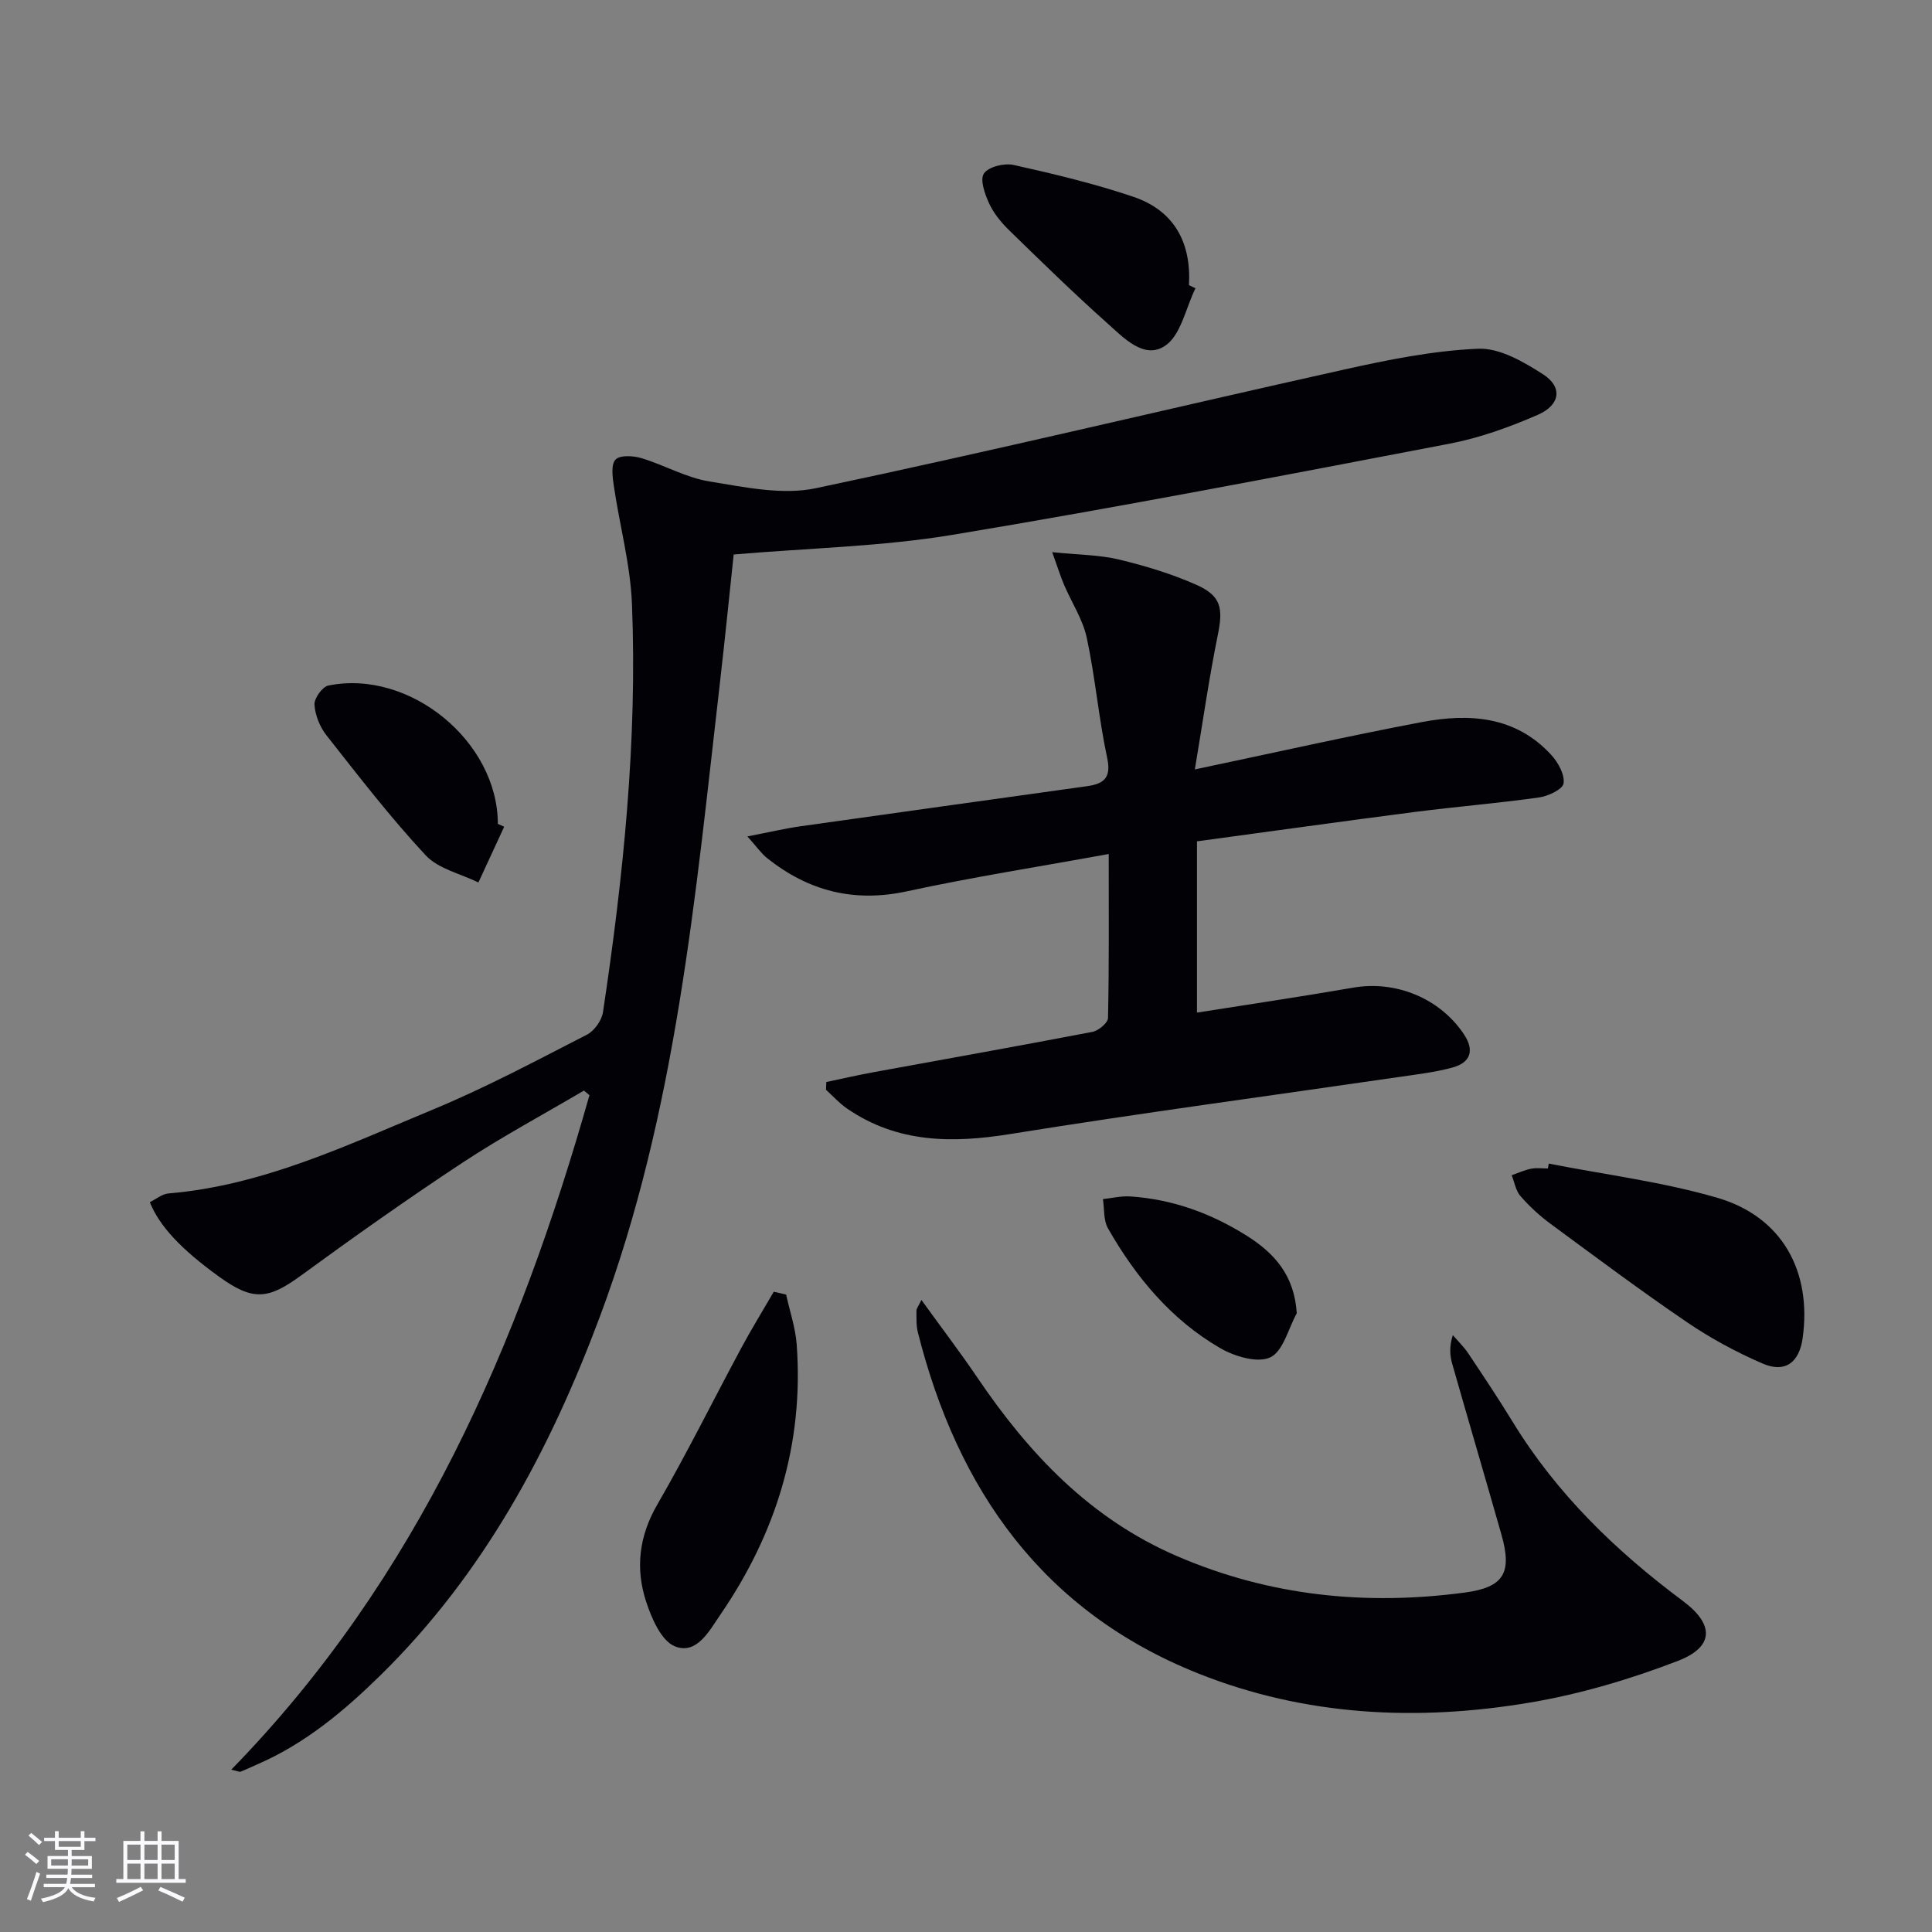
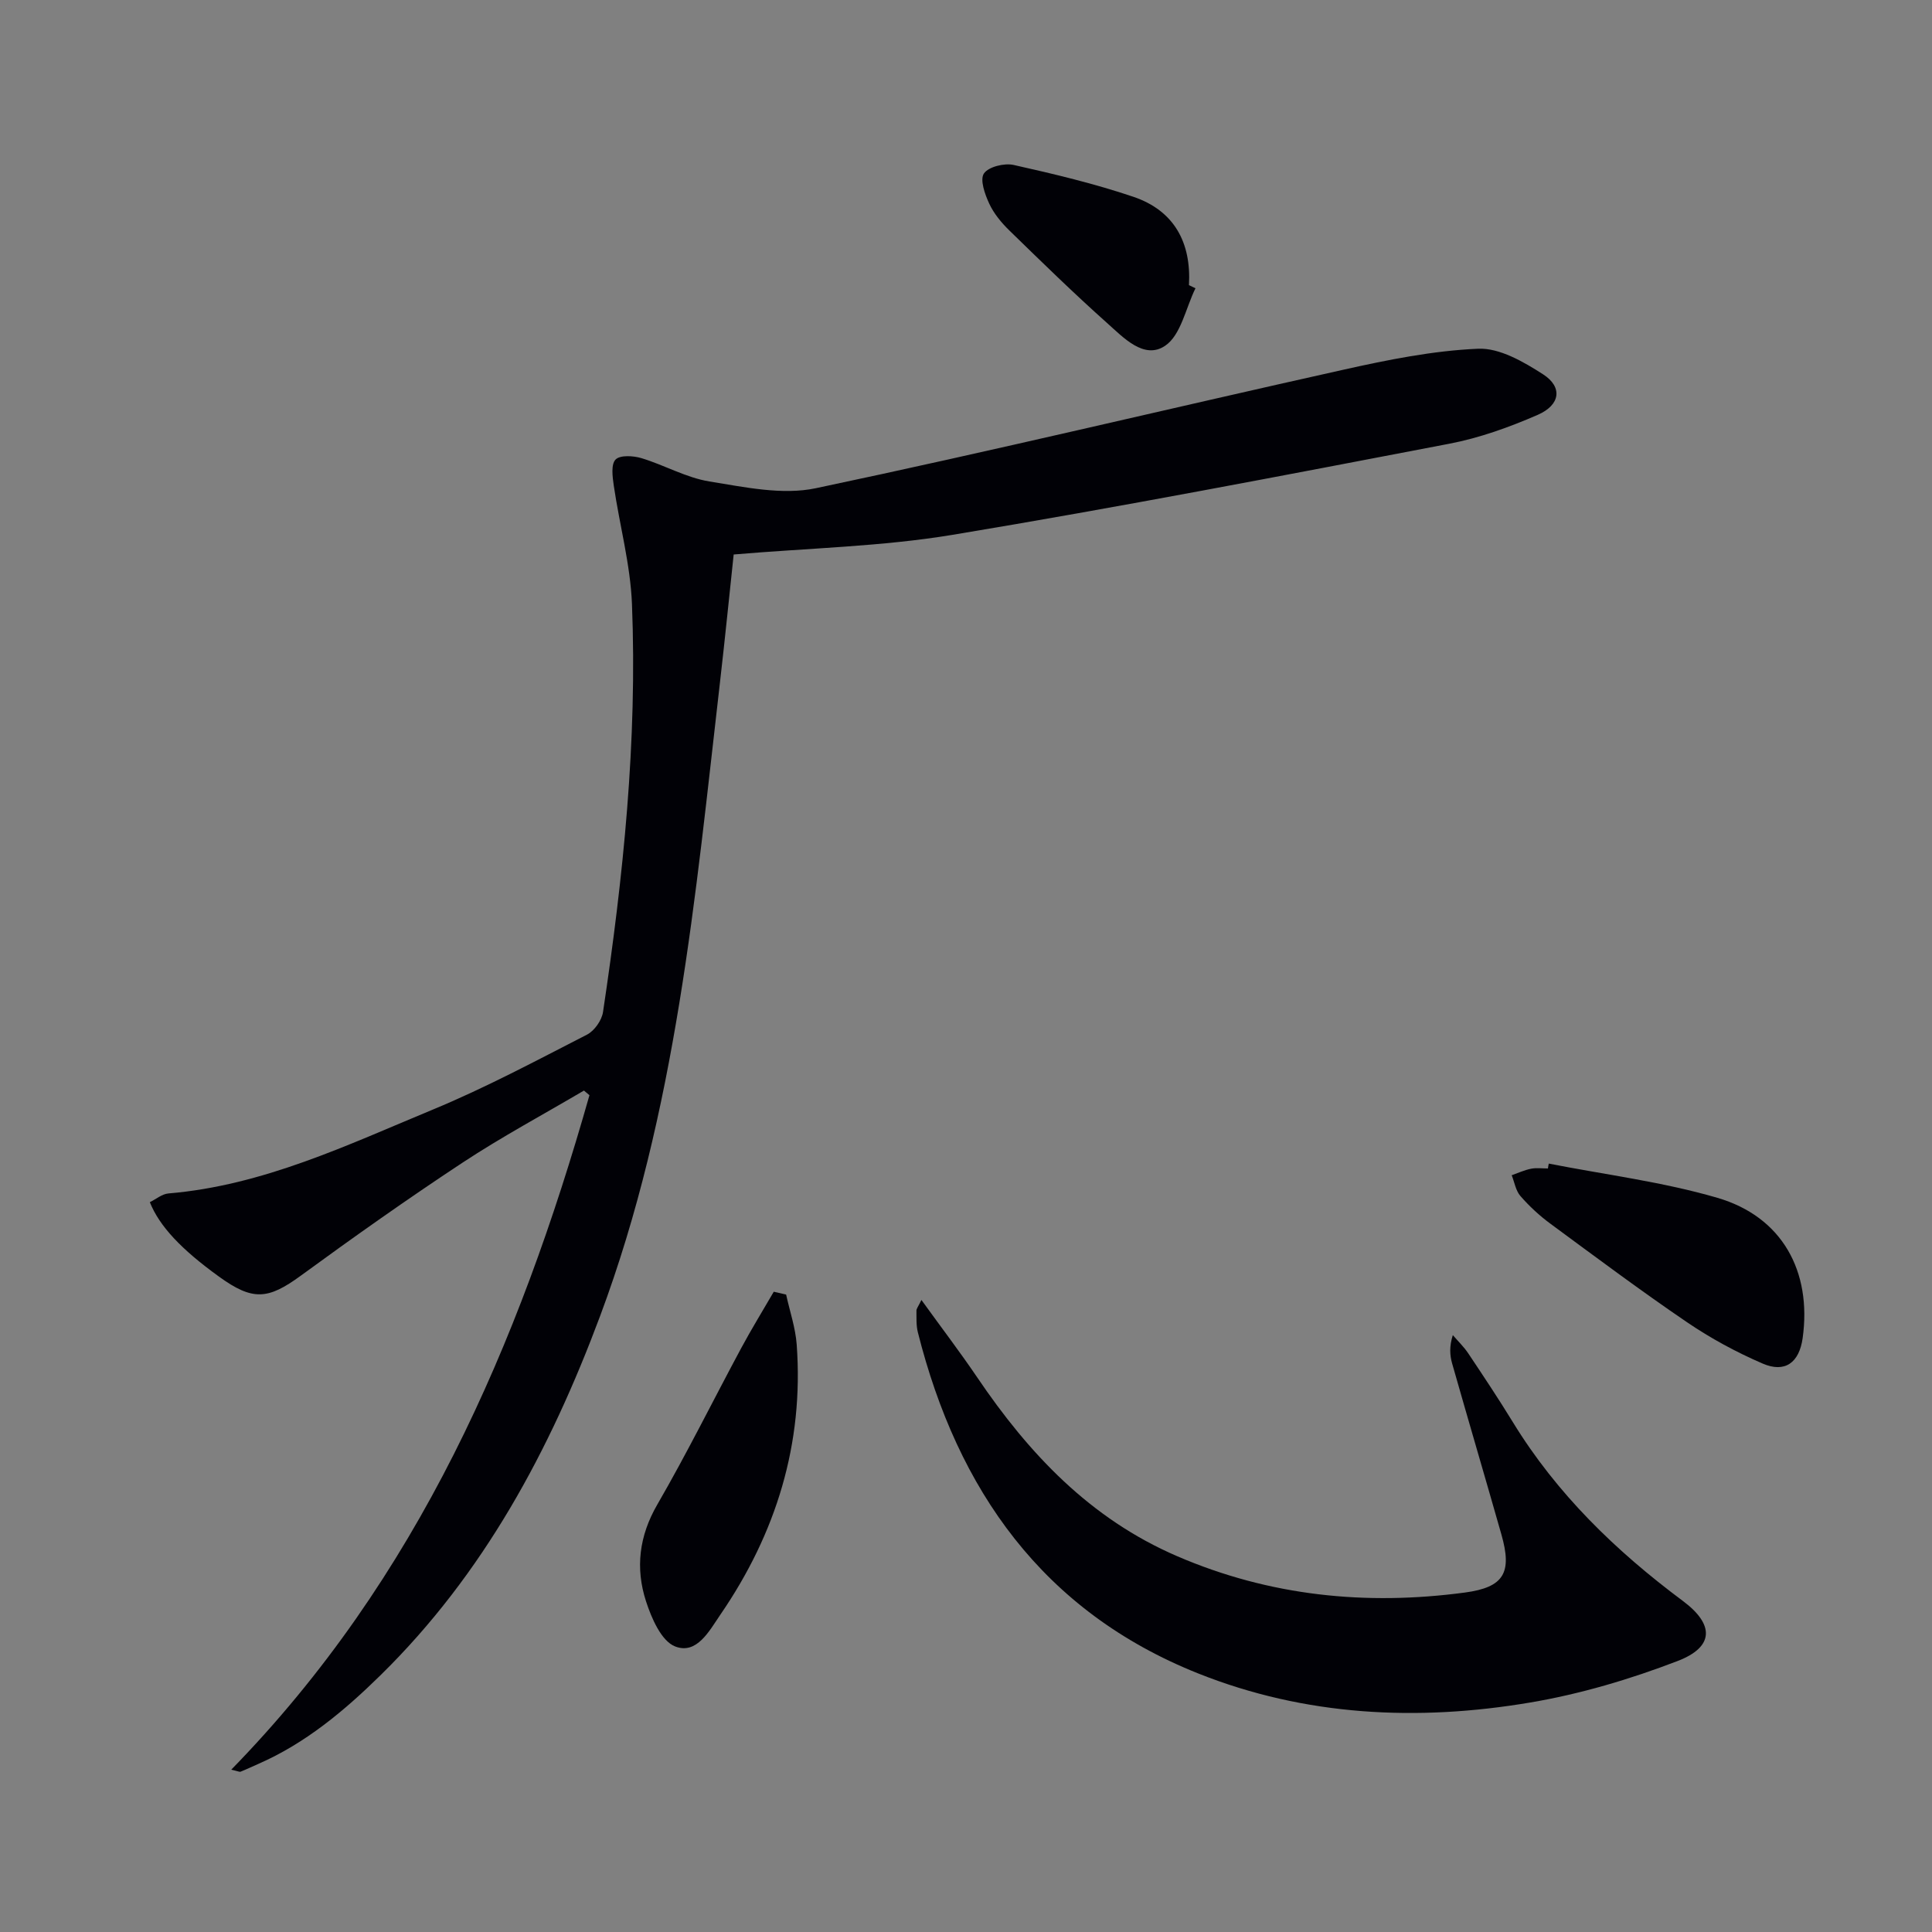
<svg xmlns="http://www.w3.org/2000/svg" enable-background="new 0 0 400 400" viewBox="0 0 400 400">
  <rect x="0" y="0" width="400" height="400" fill="#808080" stroke="none" />
  <g fill="#010106">
    <path d="m31.02 248.9c1.26-.61 2.52-1.7 3.85-1.81 19.6-1.64 37.09-10.05 54.83-17.4 10.88-4.51 21.33-10.1 31.83-15.48 1.54-.79 3.07-2.97 3.32-4.7 4.2-28 7.12-56.13 5.99-84.48-.33-8.19-2.56-16.29-3.76-24.46-.27-1.83-.61-4.43.37-5.43.94-.96 3.68-.79 5.37-.28 4.74 1.43 9.24 4.04 14.05 4.82 7.27 1.17 15.08 2.87 22.04 1.4 36.51-7.69 72.79-16.42 109.21-24.53 9.19-2.05 18.56-3.95 27.92-4.35 4.43-.19 9.41 2.71 13.44 5.3 4.07 2.62 3.6 6.33-1.09 8.38-5.89 2.57-12.09 4.8-18.38 6-34.21 6.55-68.43 13.15-102.79 18.85-14.65 2.43-29.65 2.73-45.32 4.07-.86 8.02-1.77 17.23-2.83 26.41-5.12 44.36-9.03 88.95-24.84 131.3-10.35 27.72-24.08 53.35-45.44 74.32-7.52 7.38-15.53 14.09-25.31 18.37-1.22.53-2.42 1.11-3.65 1.6-.24.1-.61-.11-1.95-.41 38.64-39.59 59.51-88.01 74.16-139.64-.38-.32-.76-.64-1.14-.96-8.4 4.95-17.03 9.58-25.16 14.94-11.36 7.49-22.48 15.36-33.47 23.39-6.78 4.95-9.93 5.26-16.93.19-7.8-5.63-12.32-10.42-14.32-15.41z" />
-     <path d="m247.38 159.3c16.59-3.49 31.77-6.92 47.05-9.81 9.8-1.85 19.39-1.22 26.75 6.82 1.42 1.55 2.81 4.06 2.54 5.89-.18 1.23-3.21 2.65-5.11 2.91-8.54 1.2-17.16 1.9-25.72 3-14.78 1.91-29.54 3.98-45.07 6.08v35.46c10.51-1.67 21.46-3.28 32.36-5.17 8.81-1.53 17.97 2.21 22.93 9.69 2.25 3.39 1.28 5.85-2.39 6.85-3.65 1-7.46 1.43-11.22 1.98-26.74 3.9-53.53 7.47-80.21 11.77-12.11 1.96-23.48 1.92-33.94-5.27-1.58-1.09-2.9-2.57-4.33-3.87.02-.54.04-1.07.06-1.61 3.2-.67 6.39-1.41 9.61-2 15.16-2.78 30.33-5.47 45.47-8.38 1.27-.24 3.22-1.86 3.24-2.87.24-10.93.15-21.87.15-33.96-14.48 2.64-28.23 4.79-41.8 7.73-10.95 2.37-20.36-.06-28.91-6.86-1.22-.97-2.14-2.32-4.1-4.51 4.48-.86 7.76-1.64 11.08-2.11 19.7-2.79 39.41-5.51 59.12-8.27 3.37-.47 5.22-1.54 4.3-5.82-1.77-8.24-2.47-16.7-4.24-24.94-.82-3.8-3.13-7.28-4.69-10.94-.74-1.73-1.3-3.54-2.46-6.77 5.47.56 9.75.55 13.8 1.52 5.46 1.31 10.92 2.96 16.03 5.23 5.22 2.32 5.58 4.89 4.43 10.52-1.8 8.85-3.07 17.82-4.73 27.71z" />
    <path d="m190.77 269.14c4.1 5.68 7.96 10.74 11.53 16 10.71 15.83 23.4 29.29 41.41 37.05 19.19 8.27 39.1 10.26 59.57 7.53 8.17-1.09 9.81-4.16 7.57-12.02-3.36-11.81-6.84-23.59-10.2-35.4-.48-1.7-.61-3.51.14-5.88 1.07 1.25 2.28 2.41 3.19 3.77 3.14 4.7 6.28 9.41 9.23 14.23 9.1 14.87 21.33 26.7 35.21 37.04 6.56 4.89 6.49 9.52-1.08 12.43-9.84 3.78-20.16 6.85-30.55 8.6-23.3 3.94-46.53 2.82-68.69-6.01-32.16-12.82-49.84-37.96-58.07-70.65-.36-1.43-.27-2.98-.29-4.48-.01-.4.35-.8 1.03-2.21z" />
    <path d="m320.66 240.91c11.66 2.29 23.56 3.77 34.92 7.09 13.39 3.91 19.57 15.22 17.64 29.04-.71 5.07-3.64 7.29-8.31 5.26-5.44-2.35-10.75-5.22-15.65-8.56-9.6-6.53-18.91-13.49-28.26-20.38-2.26-1.66-4.37-3.62-6.21-5.73-.97-1.11-1.23-2.85-1.81-4.31 1.34-.47 2.65-1.08 4.02-1.35 1.12-.22 2.32-.05 3.48-.05.04-.33.11-.67.18-1.01z" />
    <path d="m162.76 268.03c.75 3.45 1.94 6.88 2.19 10.37 1.49 20.5-4.26 39.07-15.8 55.89-2.28 3.32-4.88 8.36-9.39 6.58-2.84-1.12-4.87-5.83-6.01-9.34-2.22-6.85-1.45-13.5 2.35-20.05 6.13-10.59 11.56-21.59 17.36-32.37 2.13-3.96 4.49-7.79 6.74-11.67.86.19 1.71.39 2.56.59z" />
    <path d="m247.51 59.68c-2.02 4.1-3.01 9.72-6.3 11.92-4.35 2.92-8.63-1.72-12.02-4.74-6.93-6.18-13.58-12.68-20.23-19.16-1.64-1.6-3.2-3.49-4.15-5.54-.9-1.94-1.97-4.95-1.1-6.24.94-1.39 4.22-2.2 6.15-1.77 8.35 1.87 16.72 3.86 24.81 6.6 8.42 2.86 12 9.46 11.49 18.29.44.22.9.43 1.35.64z" />
-     <path d="m104.38 171.17c-1.78 3.85-3.55 7.69-5.33 11.54-3.7-1.83-8.3-2.81-10.93-5.64-7.31-7.85-13.88-16.39-20.53-24.83-1.37-1.74-2.35-4.18-2.48-6.36-.08-1.31 1.64-3.7 2.89-3.95 16.85-3.41 35.07 11.59 35.07 28.64.44.2.87.4 1.31.6z" />
-     <path d="m268.48 271.9c-1.76 3.19-2.82 7.89-5.49 9.13-2.64 1.23-7.39-.19-10.37-1.92-10.14-5.88-17.47-14.71-23.23-24.8-.95-1.67-.72-4.02-1.04-6.05 1.88-.2 3.78-.67 5.64-.55 8.79.57 16.85 3.53 24.24 8.2 5.59 3.55 9.76 8.1 10.25 15.99z" />
  </g>
-   <path d="m5.17 384 .55-.58c.85.61 1.65 1.24 2.4 1.87l-.59.64c-.83-.73-1.62-1.38-2.36-1.93m1.22 9.53-.82-.34c.71-1.76 1.37-3.64 1.98-5.63.24.13.5.25.76.36-.6 1.67-1.24 3.54-1.92 5.61m-.5-13.5.57-.54c.56.44 1.31 1.06 2.26 1.87l-.64.64c-.68-.66-1.41-1.32-2.19-1.97m3.25.46h2.24v-1.36h.77v1.36h4.57v-1.36h.76v1.36h2.28v.69h-2.28v1.84h-2.64v1.26h4.18v2.64h-4.21c0 .45-.02.86-.05 1.21h4.32v.69h-4.38c-.04.34-.1.75-.19 1.22h5.15v.69h-4.82c.87 1.19 2.51 1.92 4.93 2.19-.17.32-.3.57-.37.76-2.77-.49-4.52-1.41-5.26-2.76-.56 1.26-2.3 2.23-5.24 2.9-.12-.24-.26-.48-.43-.72 2.73-.55 4.38-1.34 4.96-2.38h-4.38v-.69h4.65c.1-.38.17-.79.21-1.22h-4.32v-.69h4.4c.03-.34.05-.75.05-1.21h-4.2v-2.64h4.23v-1.26h-2.69v-1.84h-2.24zm1.46 4.46v1.29h3.45c.01-.4.02-.57.01-.53v-.32-.45h-3.46zm1.55-2.59h4.57v-1.19h-4.57zm6.11 2.59h-3.42v.77c-.01.19-.01.37-.02.53h3.44z" fill="#fafafc" />
-   <path d="m32.63 379.16h.82v1.98h3.54v7.89h1.46v.78h-14.37v-.78h1.46v-7.89h3.54v-1.98h.82v1.98h2.73zm-3.49 11.48.5.73c-1.61.82-3.28 1.63-5 2.41-.13-.27-.28-.55-.44-.82 1.75-.72 3.4-1.49 4.94-2.32m-2.78-5.55h2.73v-3.18h-2.73zm0 3.95h2.73v-3.2h-2.73zm3.54-3.95h2.73v-3.18h-2.73zm0 3.95h2.73v-3.2h-2.73zm7.89 4.68c-1.84-.92-3.51-1.7-5.02-2.32l.45-.73c1.89.8 3.57 1.55 5.04 2.23zm-1.62-11.81h-2.73v3.18h2.73zm-2.73 7.13h2.73v-3.2h-2.73z" fill="#fafafc" />
</svg>